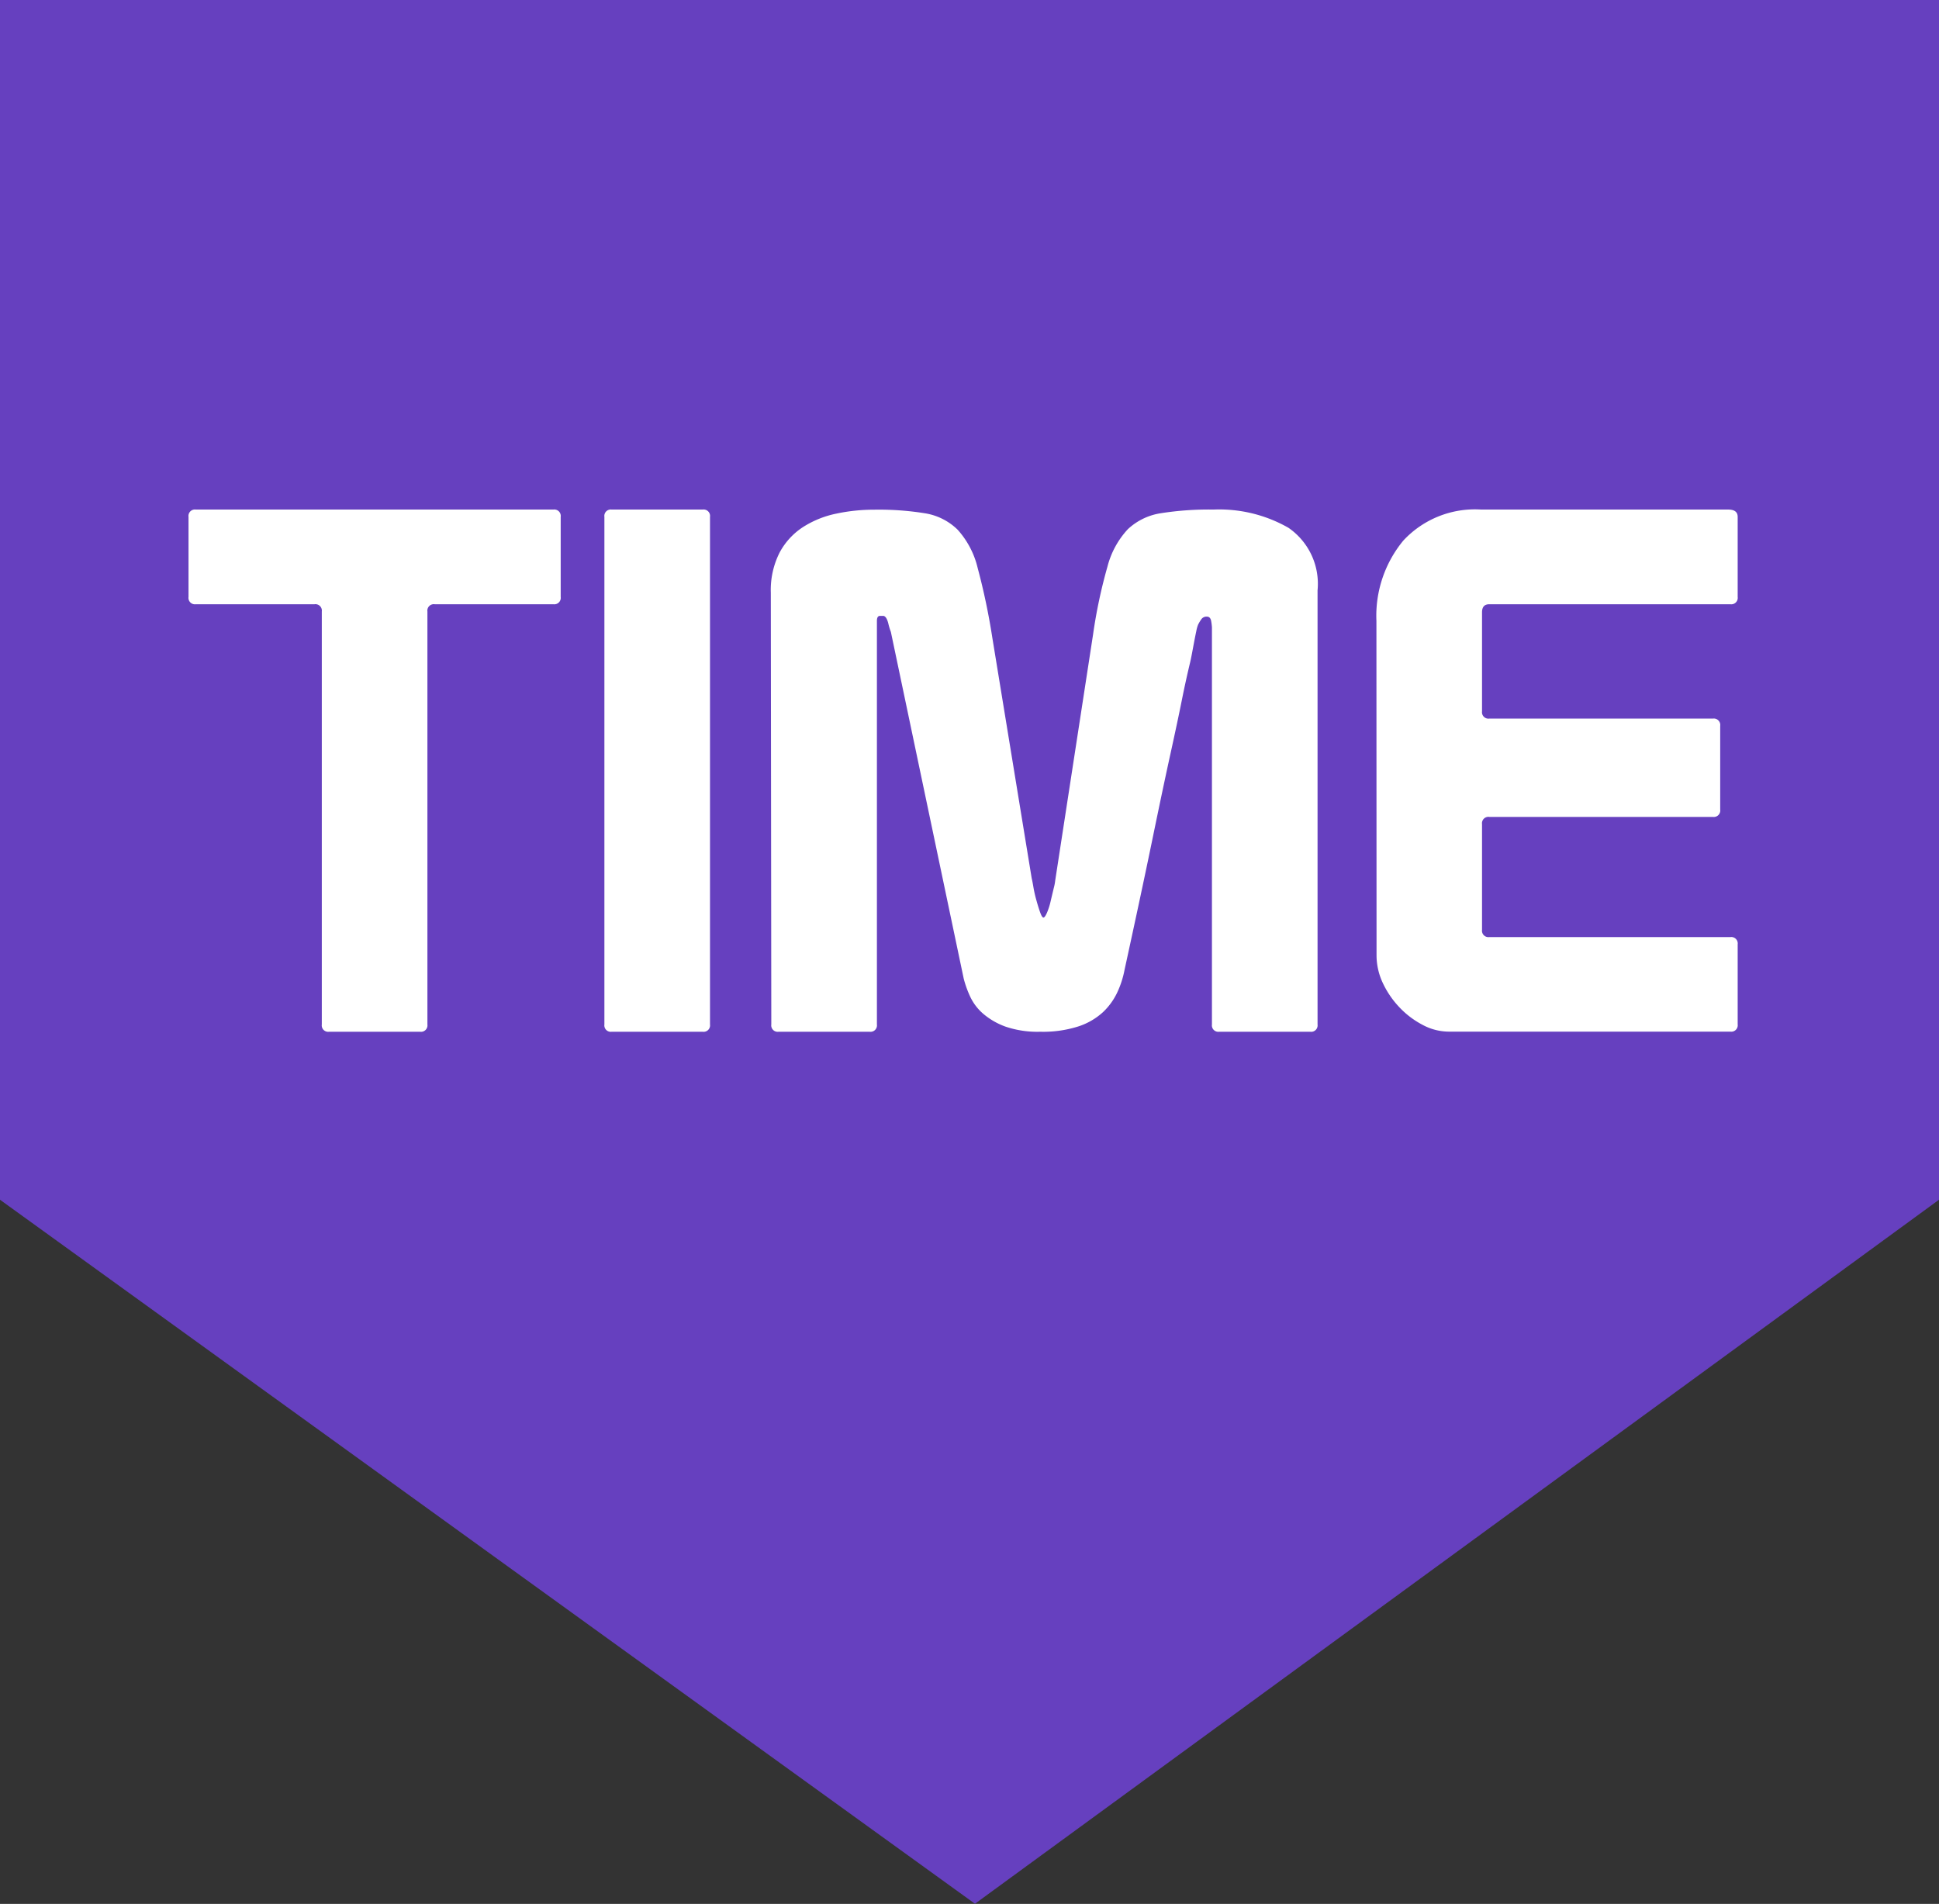
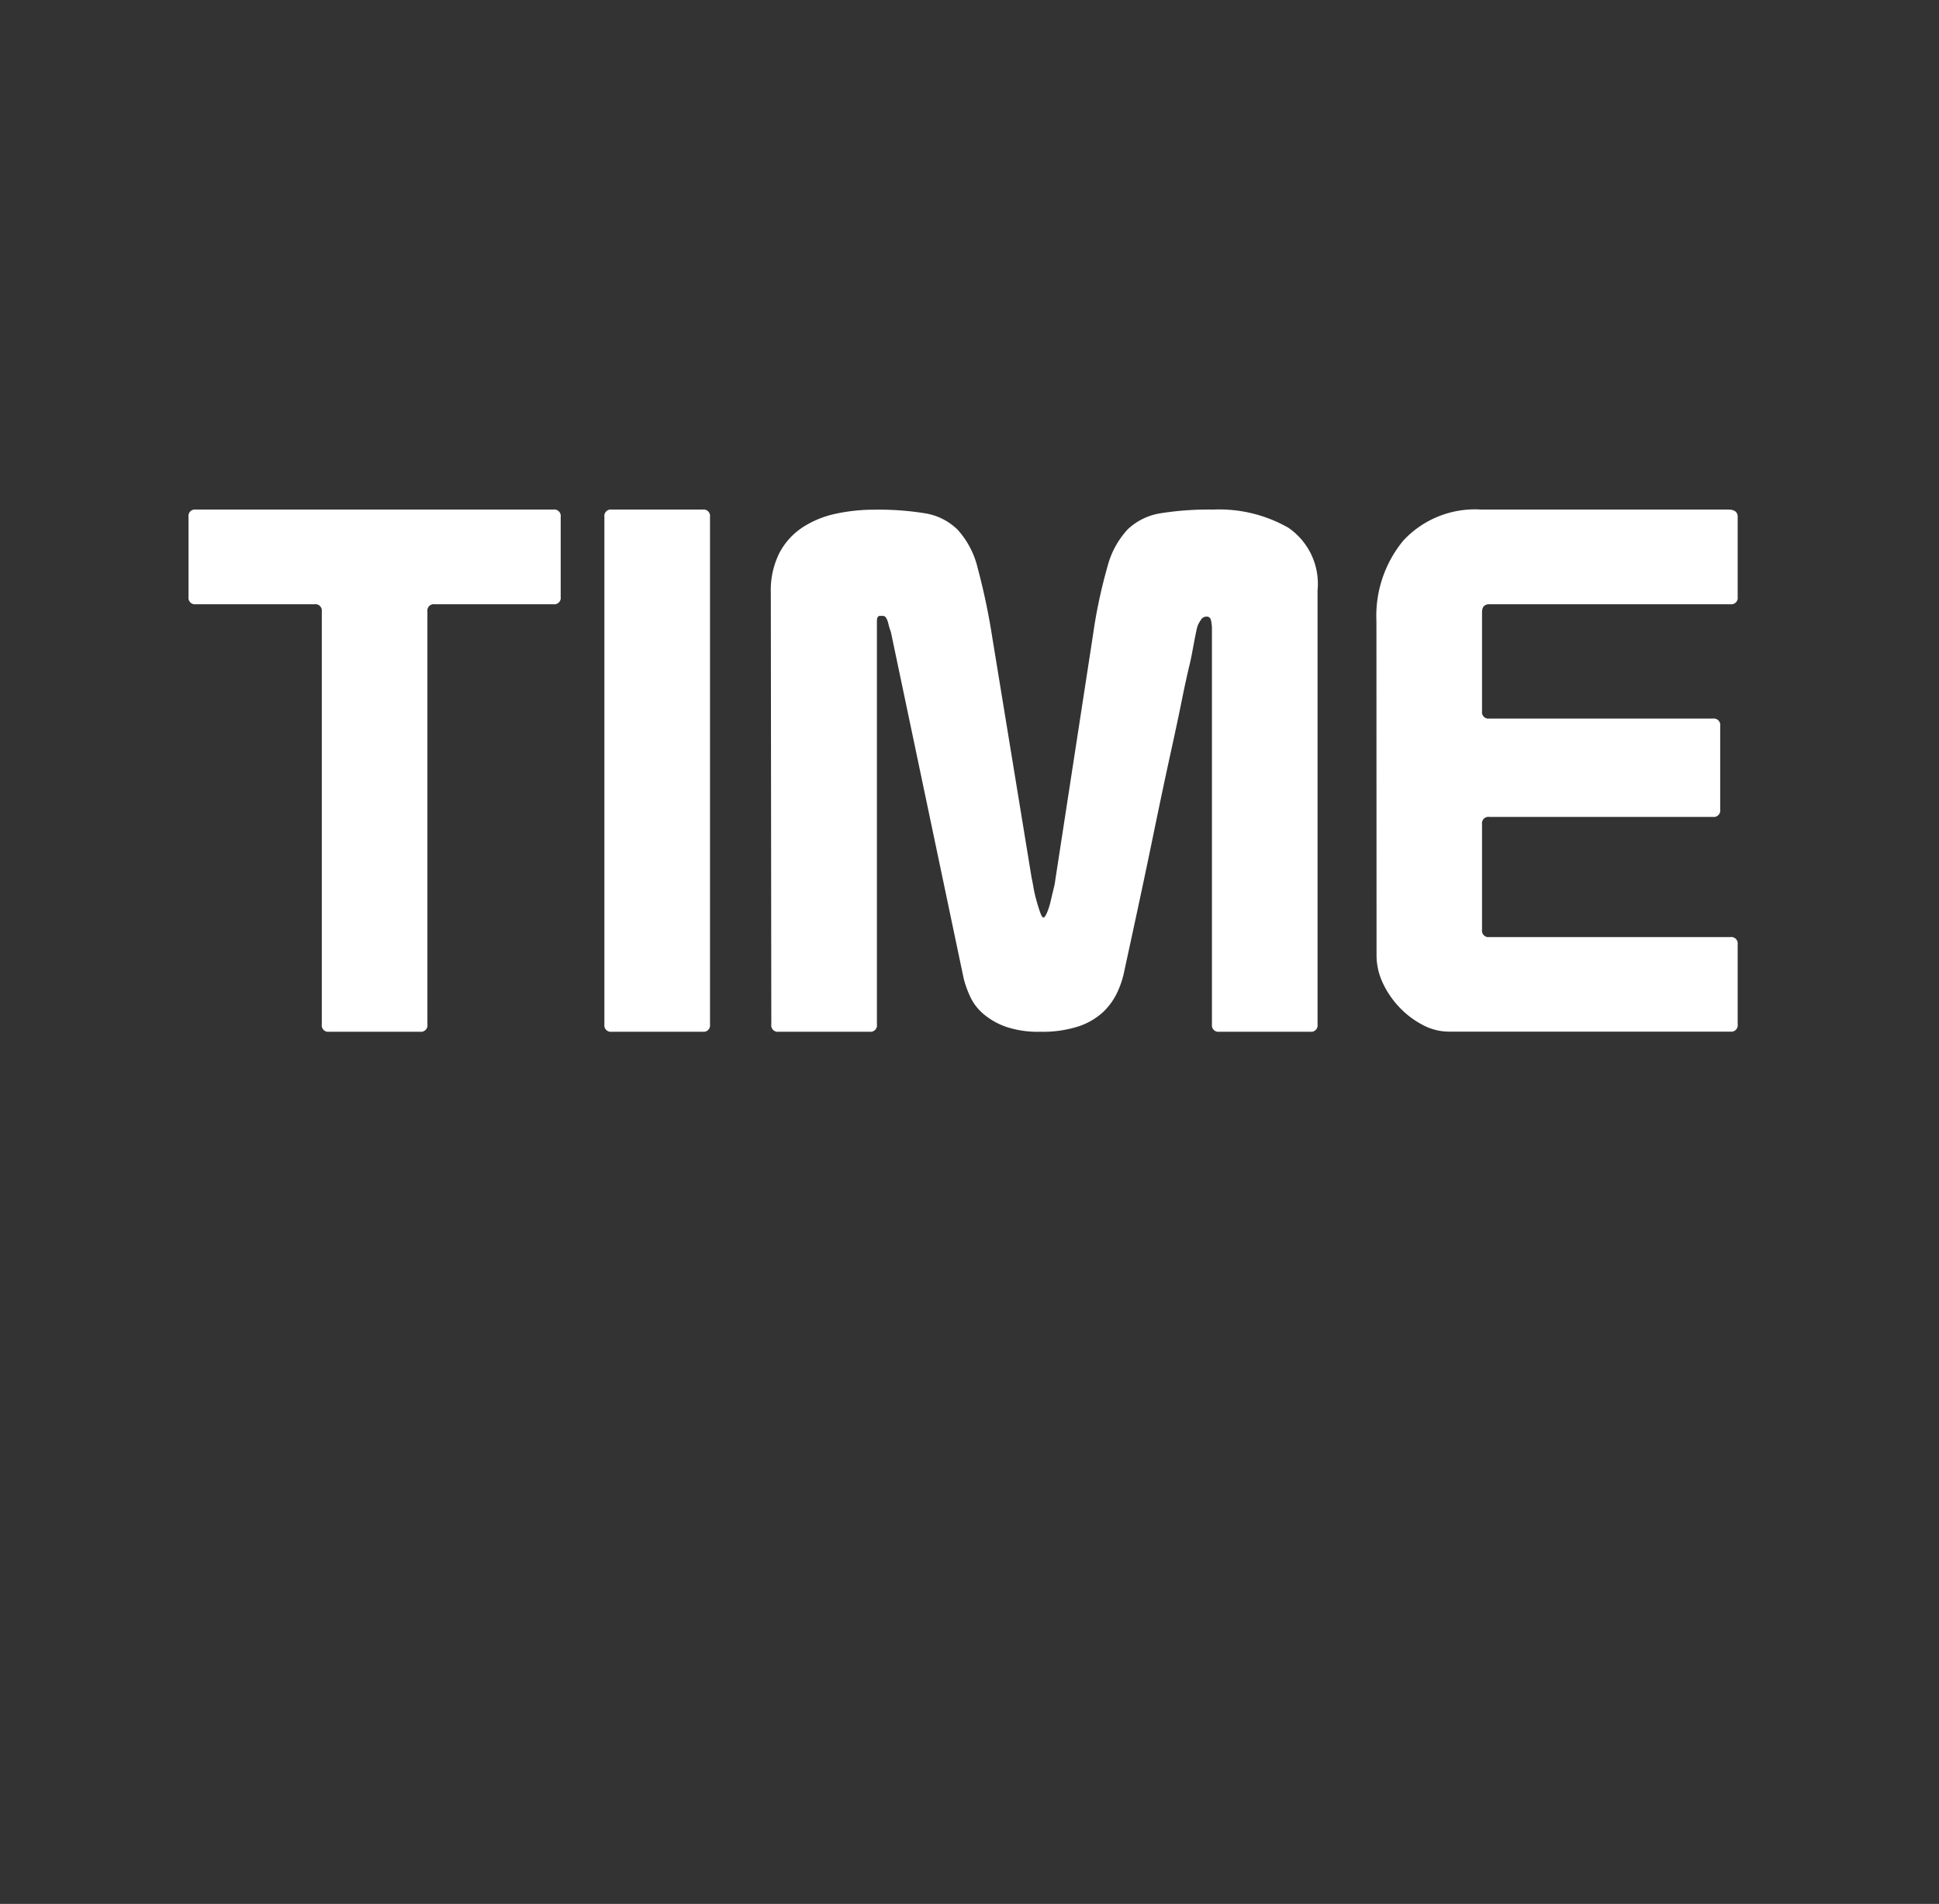
<svg xmlns="http://www.w3.org/2000/svg" width="63.894" height="62.74" viewBox="0 0 63.894 62.74">
  <rect x="0" y="0" width="63.894" height="62.74" fill="#333333" stroke="none" />
  <g id="Groupe_199" data-name="Groupe 199" transform="translate(-1244 -1603)">
-     <path id="Tracé_248" data-name="Tracé 248" d="M343,1277h63.894v39.536l-31.767,23.2L343,1316.536Z" transform="translate(901 326)" fill="#6640bf" />
    <path id="Tracé_451" data-name="Tracé 451" d="M14.084,9.152a.212.212,0,0,1,.24-.24h3.912a.212.212,0,0,0,.24-.24V6.032a.212.212,0,0,0-.24-.24H6.452a.212.212,0,0,0-.24.24v2.64a.212.212,0,0,0,.24.24h3.912a.212.212,0,0,1,.24.24V22.76a.212.212,0,0,0,.24.24h3a.212.212,0,0,0,.24-.24Zm5.832-3.12V22.76a.212.212,0,0,0,.24.24h3a.212.212,0,0,0,.24-.24V6.032a.212.212,0,0,0-.24-.24h-3A.212.212,0,0,0,19.916,6.032Zm5.5,16.728a.212.212,0,0,0,.24.24h3a.212.212,0,0,0,.24-.24V9.464q0-.168.1-.168h.12q.1.024.156.252a2.086,2.086,0,0,0,.084.276l2.4,11.424a3.414,3.414,0,0,0,.216.6,1.691,1.691,0,0,0,.432.564,2.378,2.378,0,0,0,.732.42,3.266,3.266,0,0,0,1.14.168,3.829,3.829,0,0,0,1.272-.18,2.223,2.223,0,0,0,.8-.468,2.16,2.16,0,0,0,.468-.648,3.107,3.107,0,0,0,.24-.744q.576-2.64.924-4.332t.588-2.784q.24-1.092.372-1.752t.276-1.26q.024-.1.06-.288l.072-.384q.036-.192.072-.36a1.14,1.14,0,0,1,.06-.216,1.34,1.34,0,0,1,.108-.18.207.207,0,0,1,.18-.084q.12,0,.144.156a1.748,1.748,0,0,1,.024.2V22.76a.212.212,0,0,0,.24.24h3a.212.212,0,0,0,.24-.24V8.456a2.24,2.24,0,0,0-.96-2.064,4.6,4.6,0,0,0-2.472-.6,10.152,10.152,0,0,0-1.728.12,2.036,2.036,0,0,0-1.092.528,2.857,2.857,0,0,0-.672,1.236A16.756,16.756,0,0,0,36.02,9.9l-1.248,8.112a1.651,1.651,0,0,1-.048.252q-.048.2-.1.42a2.174,2.174,0,0,1-.12.384q-.072.168-.12.168t-.108-.168q-.06-.168-.12-.384a4.182,4.182,0,0,1-.1-.432q-.036-.216-.06-.312l-1.3-7.944a21.627,21.627,0,0,0-.48-2.28,2.871,2.871,0,0,0-.66-1.26,1.977,1.977,0,0,0-1.068-.54,9.545,9.545,0,0,0-1.68-.12,5.96,5.96,0,0,0-1.26.132,3.235,3.235,0,0,0-1.092.444,2.289,2.289,0,0,0-.768.84,2.731,2.731,0,0,0-.288,1.32Zm19.944-2.28a2.137,2.137,0,0,0,.2.9,3.018,3.018,0,0,0,.54.8,2.887,2.887,0,0,0,.768.588,1.837,1.837,0,0,0,.864.228H57.02a.212.212,0,0,0,.24-.24V20.12a.212.212,0,0,0-.24-.24H49.076a.212.212,0,0,1-.24-.24V16.16a.212.212,0,0,1,.24-.24h7.368a.212.212,0,0,0,.24-.24V12.92a.212.212,0,0,0-.24-.24H49.076a.212.212,0,0,1-.24-.24V9.176q0-.264.24-.264H57.02a.212.212,0,0,0,.24-.24V6.032q0-.24-.312-.24H48.812a3.221,3.221,0,0,0-2.568,1.02,3.893,3.893,0,0,0-.888,2.652Z" transform="translate(1244 1614)" fill="#fff" />
  </g>
</svg>